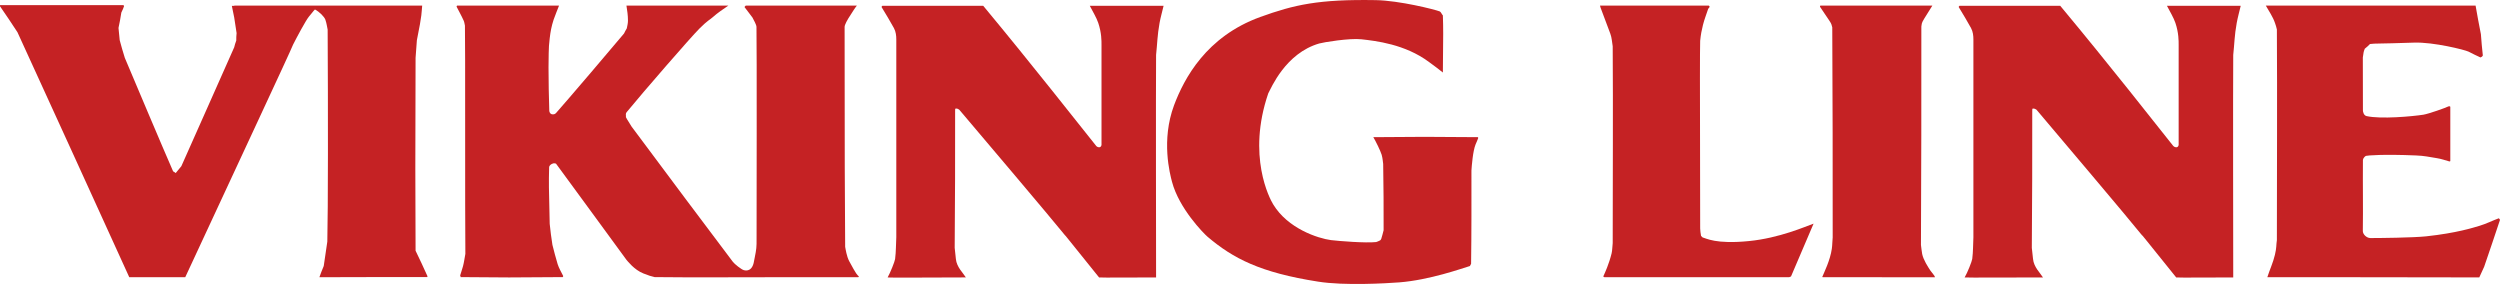
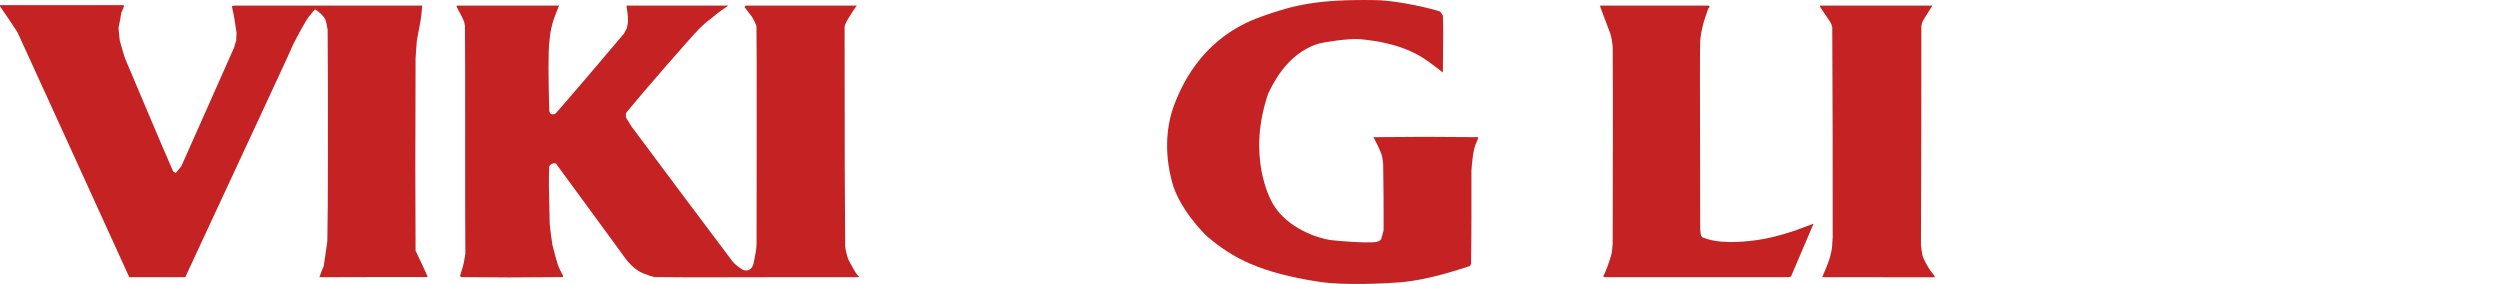
<svg xmlns="http://www.w3.org/2000/svg" xml:space="preserve" width="189.686mm" height="21.547mm" version="1.1" style="shape-rendering:geometricPrecision; text-rendering:geometricPrecision; image-rendering:optimizeQuality; fill-rule:evenodd; clip-rule:evenodd" viewBox="0 0 189.686 21.547">
  <defs>
    <style type="text/css"> .fil0 {fill:#C52224} </style>
  </defs>
  <g id="Layer_x0020_1">
    <g id="_732146624">
      <path class="fil0" d="M100.007 21.368c-4.381,-0.685 -6.439,-1.755 -8.383,-3.403 -0.305,-0.262 -2.166,-2.147 -2.701,-4.179 -0.156,-0.596 -0.831,-3.134 0.156,-5.795 0.767,-2.041 2.445,-5.215 6.537,-6.7 2.595,-0.939 4.447,-1.355 8.763,-1.282 1.804,0.033 4.487,0.71 4.86,0.857 0.097,0.041 0.147,0.213 0.238,0.302 0.033,1.135 0.033,1.135 0,4.334 -0.329,-0.269 -0.69,-0.531 -1.055,-0.8 -1.819,-1.355 -4.043,-1.6 -5.13,-1.722 -0.897,-0.099 -2.897,0.229 -3.194,0.318 -2.57,0.743 -3.657,3.404 -3.87,3.787 -1.622,4.742 0.108,7.989 0.371,8.415 1.111,1.844 3.401,2.587 4.39,2.718 0.6,0.073 2.643,0.236 3.424,0.147 0.091,-0.034 0.181,-0.058 0.298,-0.124 0.032,-0.024 0.064,-0.057 0.089,-0.114 0.067,-0.213 0.123,-0.425 0.181,-0.661 0,-1.673 0,-3.33 -0.033,-5.028 -0.032,-0.187 -0.025,-0.359 -0.114,-0.694 -0.082,-0.284 -0.486,-1.101 -0.635,-1.337 3.863,-0.033 3.863,-0.033 7.939,0 0,0 0,0.032 0.024,0.056 -0.057,0.181 -0.132,0.31 -0.205,0.498 -0.205,0.505 -0.288,1.616 -0.312,1.975 0,2.334 0.007,4.71 -0.026,7.077 -0.024,0.057 -0.055,0.114 -0.09,0.171 -0.6,0.179 -3.055,1.061 -5.367,1.241 -0.98,0.073 -4.159,0.261 -6.152,-0.057z" />
-       <path class="fil0" d="M172.032 21.034c0.182,-0.571 0.436,-1.102 0.576,-1.699 0.133,-0.546 0.091,-0.734 0.149,-1.117 0,-5.33 0.033,-10.627 0,-15.981 -0.033,-0.178 -0.088,-0.326 -0.149,-0.506 -0.14,-0.424 -0.452,-0.89 -0.69,-1.305 0.486,0 0.996,0 1.483,0 4.816,0 9.616,0 14.433,0 0.124,0.686 0.254,1.452 0.403,2.17 0.033,0.539 0.091,1.077 0.147,1.616 -0.057,0.09 -0.057,0.09 -0.18,0.147 -0.296,-0.123 -0.601,-0.295 -0.904,-0.441 -0.283,-0.139 -2.662,-0.734 -4.127,-0.685 -2.865,0.098 -2.873,0.049 -3.351,0.106 -0.124,0.123 -0.246,0.245 -0.397,0.358 -0.091,0.246 -0.091,0.246 -0.147,0.662 0,1.346 0.007,2.677 0.007,4.031 0,0.058 0.043,0.36 0.273,0.417 1.079,0.245 3.476,0.025 4.315,-0.105 0.396,-0.066 1.679,-0.515 1.918,-0.637 0.034,0 0.124,-0.017 0.124,0.049 0,1.812 0,1.943 0,4.113 0,0 -0.032,0 -0.058,0.025 -0.336,-0.091 -0.599,-0.197 -0.971,-0.254 -0.617,-0.098 -0.931,-0.178 -1.581,-0.204 -2.496,-0.106 -3.697,0 -3.788,0.032 -0.083,0.025 -0.232,0.205 -0.232,0.311 -0.015,2.04 0.02,3.551 -0.007,5.395 0,0.245 0.279,0.523 0.569,0.53 0.7,0 3.201,-0.025 4.231,-0.13 2.337,-0.253 3.551,-0.653 4.06,-0.801 0.495,-0.147 0.972,-0.391 1.457,-0.57 0.034,0.032 0.058,0.056 0.091,0.121 -0.395,1.166 -0.781,2.36 -1.202,3.558 -0.122,0.27 -0.247,0.539 -0.37,0.808 -2.702,-0.015 -15.12,-0.015 -16.082,-0.015z" />
      <path class="fil0" d="M142.793 21.034c-1.482,0 -2.981,0 -4.496,0 0,0 0,0 -0.033,-0.025 0.123,-0.3 0.607,-1.273 0.725,-2.139 0.041,-0.269 0.033,-0.554 0.065,-0.856 0,-5.322 0,-10.618 -0.032,-15.941 -0.058,-0.179 -0.033,-0.228 -0.215,-0.497 -0.221,-0.343 -0.479,-0.693 -0.715,-1.061 0,0 -0.008,-0.057 0.024,-0.089 2.808,0 5.656,0 8.5,0 -0.183,0.301 -0.42,0.669 -0.627,1.004 -0.215,0.36 -0.166,0.36 -0.208,0.587 0,5.534 0,11.035 -0.03,16.569 0.03,0.212 0.048,0.441 0.091,0.678 0.09,0.457 0.451,0.995 0.607,1.24 0.331,0.442 0.34,0.409 0.362,0.532 -1.327,0 -2.619,0 -4.018,0z" />
      <path class="fil0" d="M121.737 21.034c-0.032,0 -0.032,-0.025 -0.091,-0.057 0.126,-0.269 0.437,-0.947 0.634,-1.755 0.058,-0.237 0.051,-0.539 0.083,-0.776 0,-4.971 0.034,-9.941 0,-14.936 -0.058,-0.302 -0.058,-0.629 -0.181,-0.955 -0.708,-1.927 -0.75,-1.951 -0.783,-2.13 2.233,0 3.812,0 8.259,0 0,0 0.041,0.064 0.066,0.089 -0.025,0.033 -0.058,0.098 -0.116,0.155 -0.124,0.384 -0.287,0.784 -0.395,1.216 -0.106,0.433 -0.165,0.726 -0.213,1.209 -0.024,1.37 -0.024,1.37 0,14.234 0,0.178 0.033,0.359 0.066,0.571 0.024,0.024 0.058,0.057 0.114,0.114 0.273,0.065 0.996,0.53 3.525,0.277 2.321,-0.229 4.29,-1.109 4.899,-1.322 -0.577,1.347 -1.145,2.661 -1.712,4.007 -0.033,0.009 -0.074,0.024 -0.14,0.057 -4.644,0.001 -9.339,0.001 -14.015,0.001z" />
      <path class="fil0" d="M58.473 21.034c-2.925,0 -5.848,0.025 -8.803,-0.009 -0.362,-0.089 -0.354,-0.089 -0.848,-0.276 -0.7,-0.271 -1.218,-0.956 -1.292,-1.037 -1.788,-2.424 -3.533,-4.849 -5.345,-7.298 -0.058,0 -0.123,-0.073 -0.321,0.025 -0.058,0.032 -0.157,0.09 -0.198,0.221 -0.033,1.346 -0.025,1.363 0.042,4.325 0.058,0.515 0.115,1.053 0.206,1.592 0.123,0.474 0.239,0.956 0.396,1.462 0.091,0.293 0.271,0.595 0.42,0.897 0,0.032 0,0.057 -0.034,0.089 -4.134,0.034 -4.134,0.034 -7.748,0 0,-0.032 0,-0.057 -0.035,-0.122 0.059,-0.203 0.149,-0.457 0.216,-0.702 0.09,-0.342 0.116,-0.612 0.18,-0.938 -0.032,-2.751 0,-16.633 -0.032,-17.32 -0.032,-0.122 -0.042,-0.26 -0.091,-0.367 -0.188,-0.416 -0.362,-0.71 -0.542,-1.069 0,0 0,-0.049 0.033,-0.081 1.235,0 6.225,0 7.739,0 -0.123,0.334 -0.287,0.702 -0.411,1.069 -0.165,0.506 -0.239,0.923 -0.296,1.412 -0.107,0.8 -0.066,1.461 -0.09,2.203 0,1.111 0.025,2.221 0.059,3.323 0.032,0.162 0.131,0.244 0.254,0.244 0.09,0 0.165,-0.008 0.255,-0.098 0.544,-0.596 4.801,-5.591 5.163,-6.039 0.059,-0.122 0.116,-0.237 0.207,-0.384 0.033,-0.179 0.09,-0.374 0.09,-0.579 0,-0.448 -0.058,-0.758 -0.115,-1.151 2.561,0 5.138,0 7.732,0 -0.395,0.27 -0.823,0.555 -1.177,0.873 -0.256,0.228 -0.362,0.22 -1.006,0.857 -0.658,0.653 -4.306,4.856 -5.516,6.334 -0.14,0.164 -0.049,0.246 -0.074,0.4 0.116,0.237 0.279,0.442 0.428,0.711 2.026,2.726 6.233,8.35 7.683,10.259 0.124,0.172 0.651,0.588 0.831,0.636 0.035,0.008 0.569,0.196 0.75,-0.539 0.066,-0.27 0.091,-0.514 0.158,-0.815 0.081,-0.408 0.065,-0.858 0.065,-1.274 0,-0.792 0.025,-14.602 -0.008,-15.826 0,-0.163 -0.214,-0.53 -0.304,-0.71 -0.214,-0.301 -0.363,-0.465 -0.601,-0.792 0,-0.032 0.065,-0.081 0.09,-0.114 4.859,0 4.833,0 8.432,0 -0.149,0.18 -0.322,0.464 -0.46,0.678 -0.289,0.432 -0.47,0.783 -0.47,0.938 0,11.451 0.017,11.353 0.042,16.683 0.032,0.179 0.114,0.726 0.303,1.085 0.569,1.06 0.61,1.044 0.733,1.158 0,0.032 -0.008,0.041 -0.041,0.065 -2.207,0 -4.437,0 -6.644,0z" />
      <path class="fil0" d="M27.791 21.025c-1.177,0 -2.314,0.009 -3.557,0.009 0.09,-0.237 0.206,-0.58 0.329,-0.85 0.089,-0.596 0.181,-1.224 0.272,-1.853 0.058,-2.358 0.058,-10.079 0.025,-16.087 -0.059,-0.245 -0.059,-0.408 -0.173,-0.751 -0.083,-0.228 -0.453,-0.597 -0.791,-0.776 -0.149,0.148 -0.296,0.367 -0.453,0.539 -0.23,0.269 -0.93,1.583 -1.202,2.121 -0.247,0.629 -4.051,8.742 -8.185,17.655 -2.619,0 -2.512,0 -4.249,0 -2.799,-6.163 -5.649,-12.389 -8.482,-18.585 -0.42,-0.653 -0.873,-1.314 -1.326,-1.974 0,-0.025 0,-0.058 0,-0.083 3.105,0 6.242,0 9.387,0 0,0.025 0,0.058 0.025,0.083 -0.057,0.153 -0.114,0.301 -0.205,0.481 -0.066,0.391 -0.123,0.775 -0.215,1.166 0.035,0.294 0.059,0.596 0.092,0.931 0.123,0.44 0.24,0.897 0.387,1.338 0.823,1.951 2.849,6.75 3.664,8.61 0.067,0.025 0.107,0.074 0.198,0.131 0.124,-0.146 0.272,-0.335 0.429,-0.522 1.325,-2.954 2.659,-5.998 4.009,-9.018 0.034,-0.155 0.091,-0.336 0.157,-0.514 0,-0.181 0,-0.359 0.025,-0.565 -0.181,-1.232 -0.181,-1.232 -0.361,-2.064 0.065,0 0.155,0.008 0.223,-0.024 4.766,0 9.354,0 14.22,0 -0.058,0.538 0.017,0.562 -0.403,2.628 -0.033,0.441 -0.066,0.898 -0.099,1.339 -0.025,8.708 -0.025,8.708 0,14.633 0.304,0.621 0.609,1.282 0.906,1.942 0,0 0,0.025 -0.025,0.057 -1.54,0 -3.08,0 -4.62,0z" />
-       <path class="fil0" d="M165.117 21.049c-2.537,-3.142 -2.561,-3.2 -2.595,-3.2 -1.08,-1.346 -6.431,-7.663 -8.004,-9.524 -0.057,-0.024 -0.098,-0.081 -0.232,-0.089 -0.113,-0.009 -0.081,0.049 -0.09,0.163 0,3.436 0,6.905 -0.033,10.406 0.033,0.27 0.067,0.571 0.092,0.841 0.057,0.621 0.55,1.069 0.755,1.404 -1.917,0 -5.879,0.025 -5.944,0 0.213,-0.359 0.552,-1.216 0.577,-1.404 0.075,-0.58 0.057,-1.078 0.088,-1.649 0,-4.995 0,-9.991 0,-15.009 0,-0.269 -0.032,-0.588 -0.179,-0.858 -0.273,-0.497 -0.61,-1.061 -0.939,-1.6 0,0 0.025,-0.064 0.058,-0.089 2.562,0 5.072,0 7.649,0 3.806,4.571 7.173,8.88 8.556,10.611 0.024,0.032 0.123,0.13 0.256,0.123 0.165,-0.017 0.157,-0.164 0.172,-0.172 0,-2.514 0,-5.059 0,-7.599 0,-0.303 0.008,-0.906 -0.246,-1.665 -0.133,-0.399 -0.428,-0.882 -0.643,-1.299 0.634,0 0.822,0 5.598,0 -0.089,0.384 -0.228,0.882 -0.303,1.299 -0.174,0.946 -0.174,1.616 -0.265,2.424 -0.025,2.481 0,15.572 0,16.887 -1.266,0 -4.182,0.025 -4.33,0z" />
-       <path class="fil0" d="M83.39 21.049c-2.537,-3.142 -2.562,-3.2 -2.586,-3.2 -1.087,-1.346 -6.44,-7.663 -8.013,-9.516 -0.057,-0.033 -0.099,-0.09 -0.231,-0.098 -0.115,-0.009 -0.081,0.049 -0.091,0.163 0,3.444 0,6.913 -0.033,10.406 0.033,0.27 0.066,0.58 0.091,0.85 0.058,0.612 0.552,1.06 0.758,1.395 -1.919,0 -5.879,0.034 -5.937,0 0.205,-0.359 0.542,-1.208 0.567,-1.395 0.074,-0.58 0.059,-1.087 0.091,-1.657 0,-4.995 0,-9.991 0,-15.009 0,-0.269 -0.032,-0.588 -0.181,-0.858 -0.273,-0.497 -0.61,-1.061 -0.94,-1.6 0,0 0.025,-0.064 0.059,-0.089 2.56,0 5.072,0 7.658,0 3.795,4.571 7.164,8.88 8.555,10.611 0.017,0.032 0.115,0.13 0.246,0.123 0.165,-0.017 0.158,-0.156 0.173,-0.172 0,-2.514 0,-5.059 0,-7.599 0,-0.303 0.009,-0.906 -0.247,-1.665 -0.132,-0.399 -0.428,-0.882 -0.642,-1.299 0.634,0 0.824,0 5.599,0 -0.09,0.393 -0.231,0.882 -0.305,1.299 -0.173,0.946 -0.173,1.616 -0.264,2.424 -0.024,2.481 0,15.572 0,16.887 -1.258,0 -4.181,0.025 -4.33,0z" />
    </g>
  </g>
</svg>